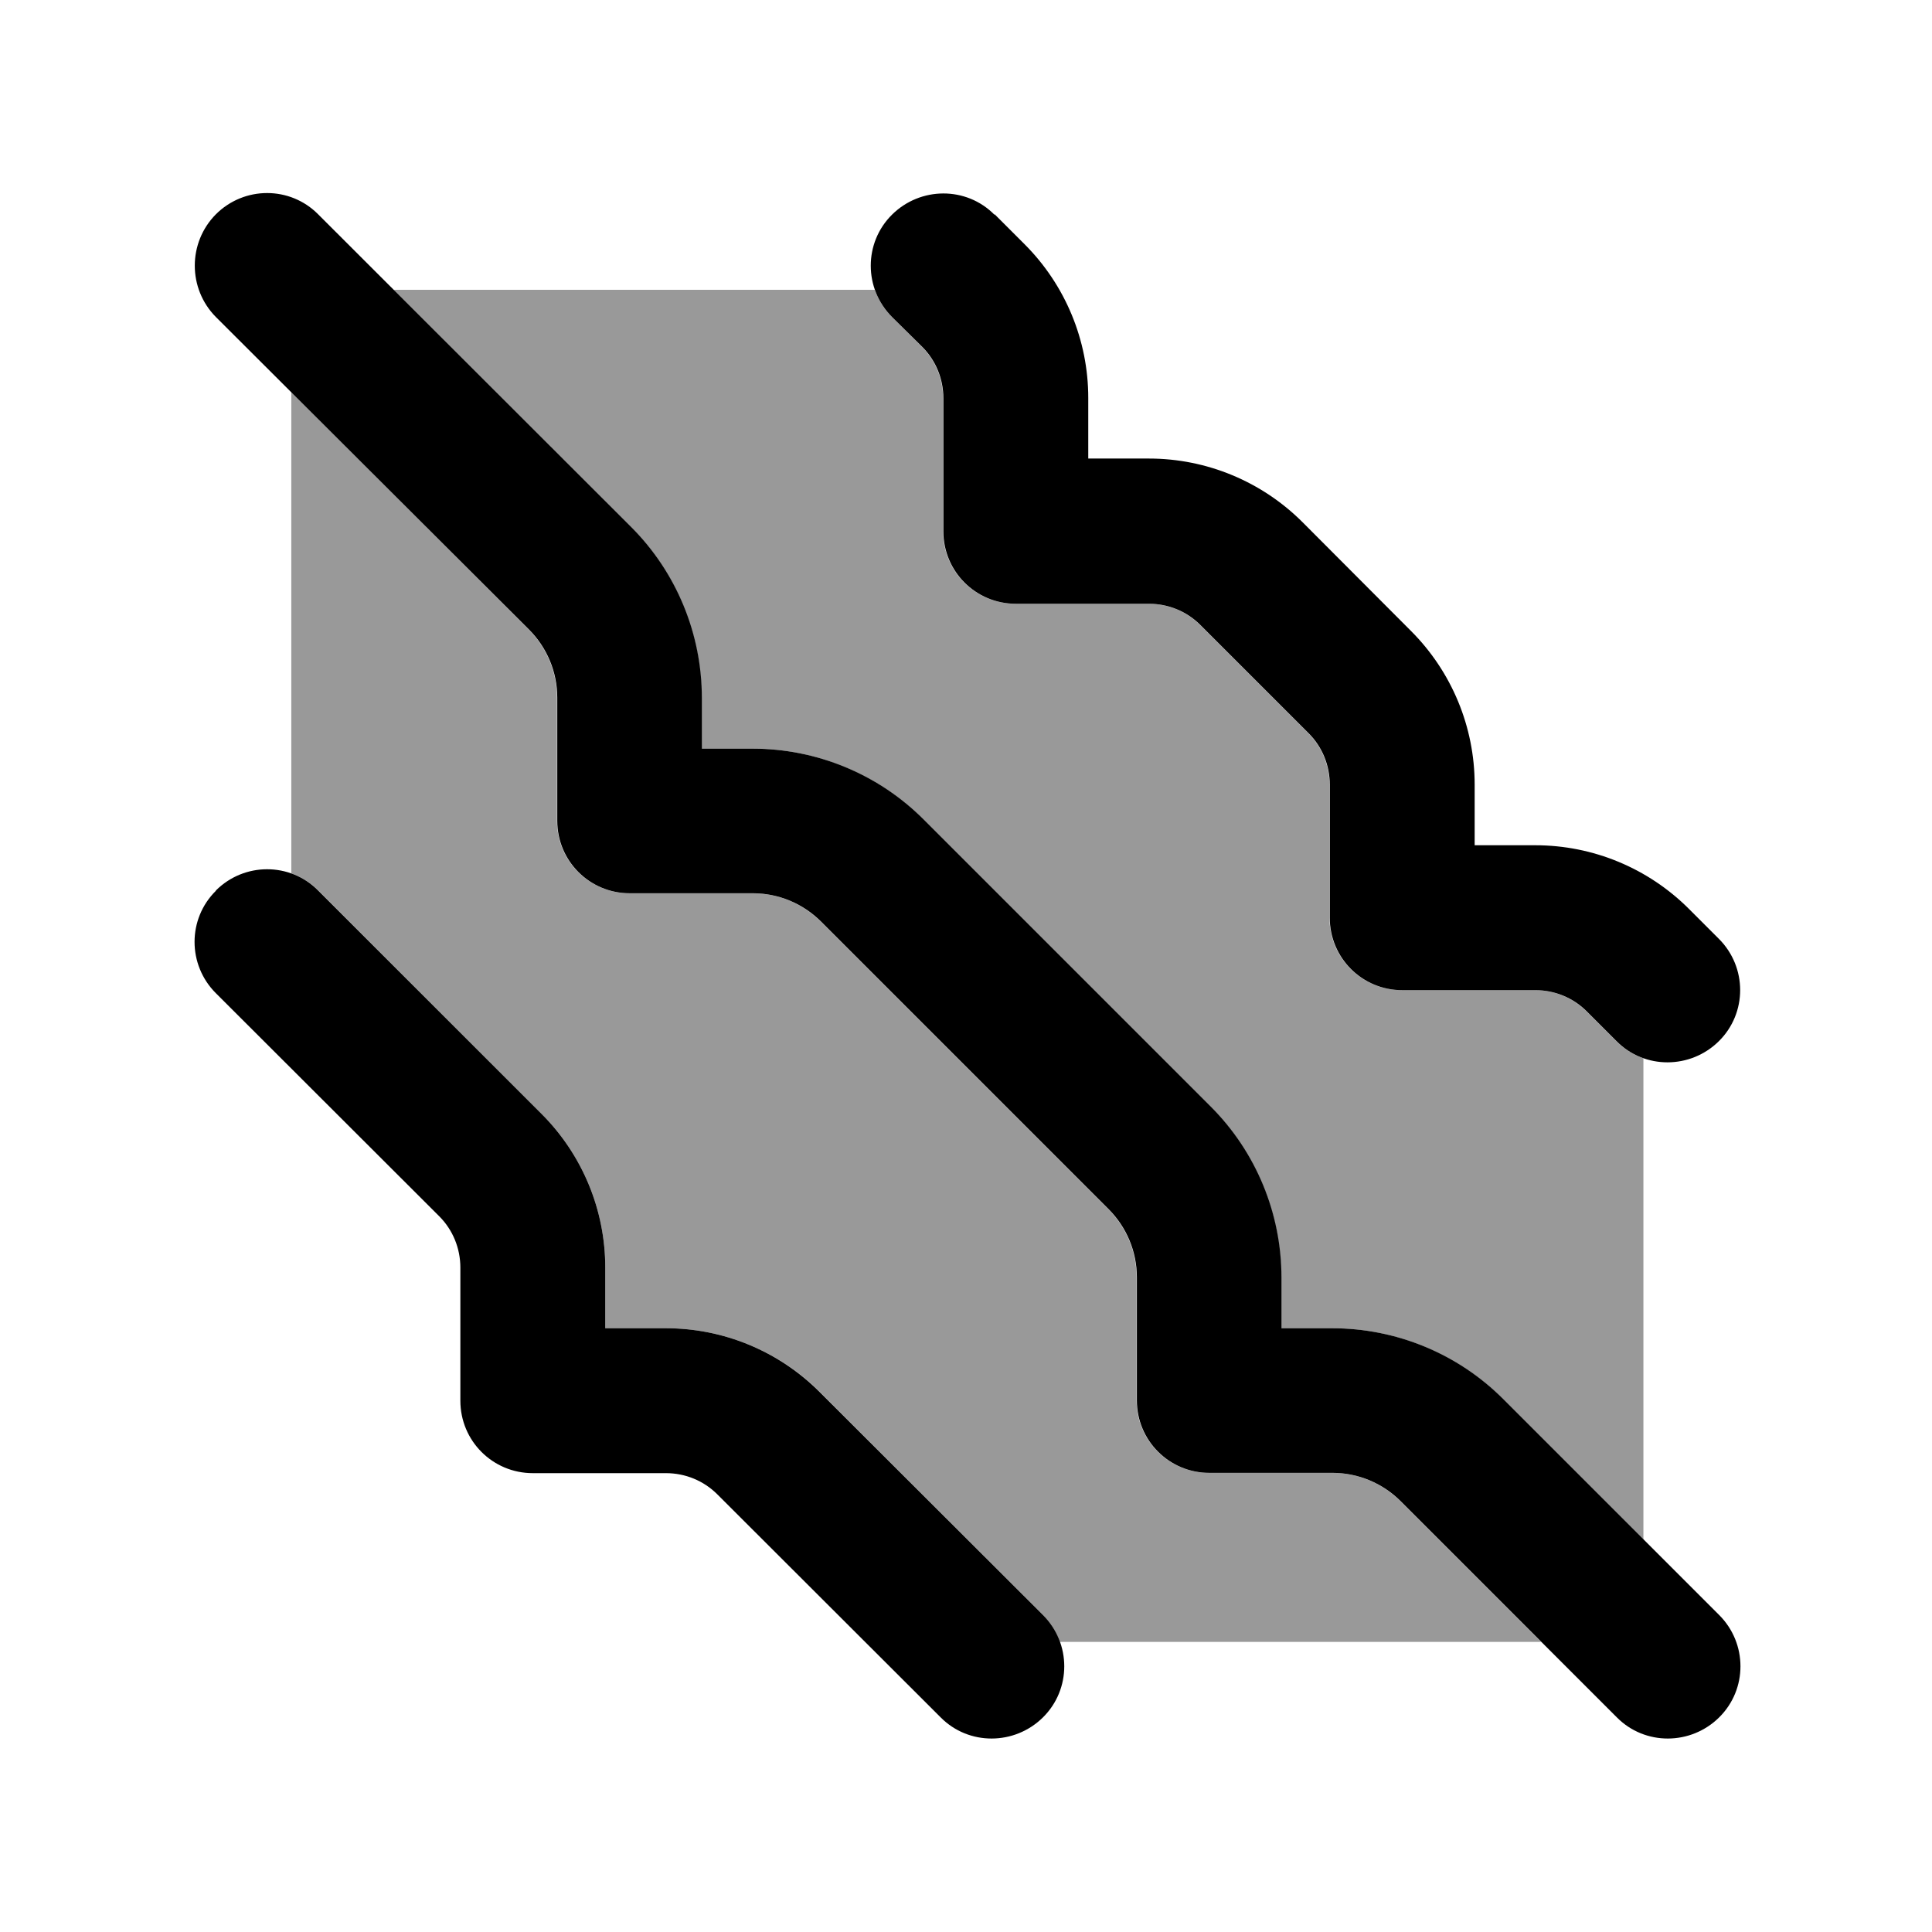
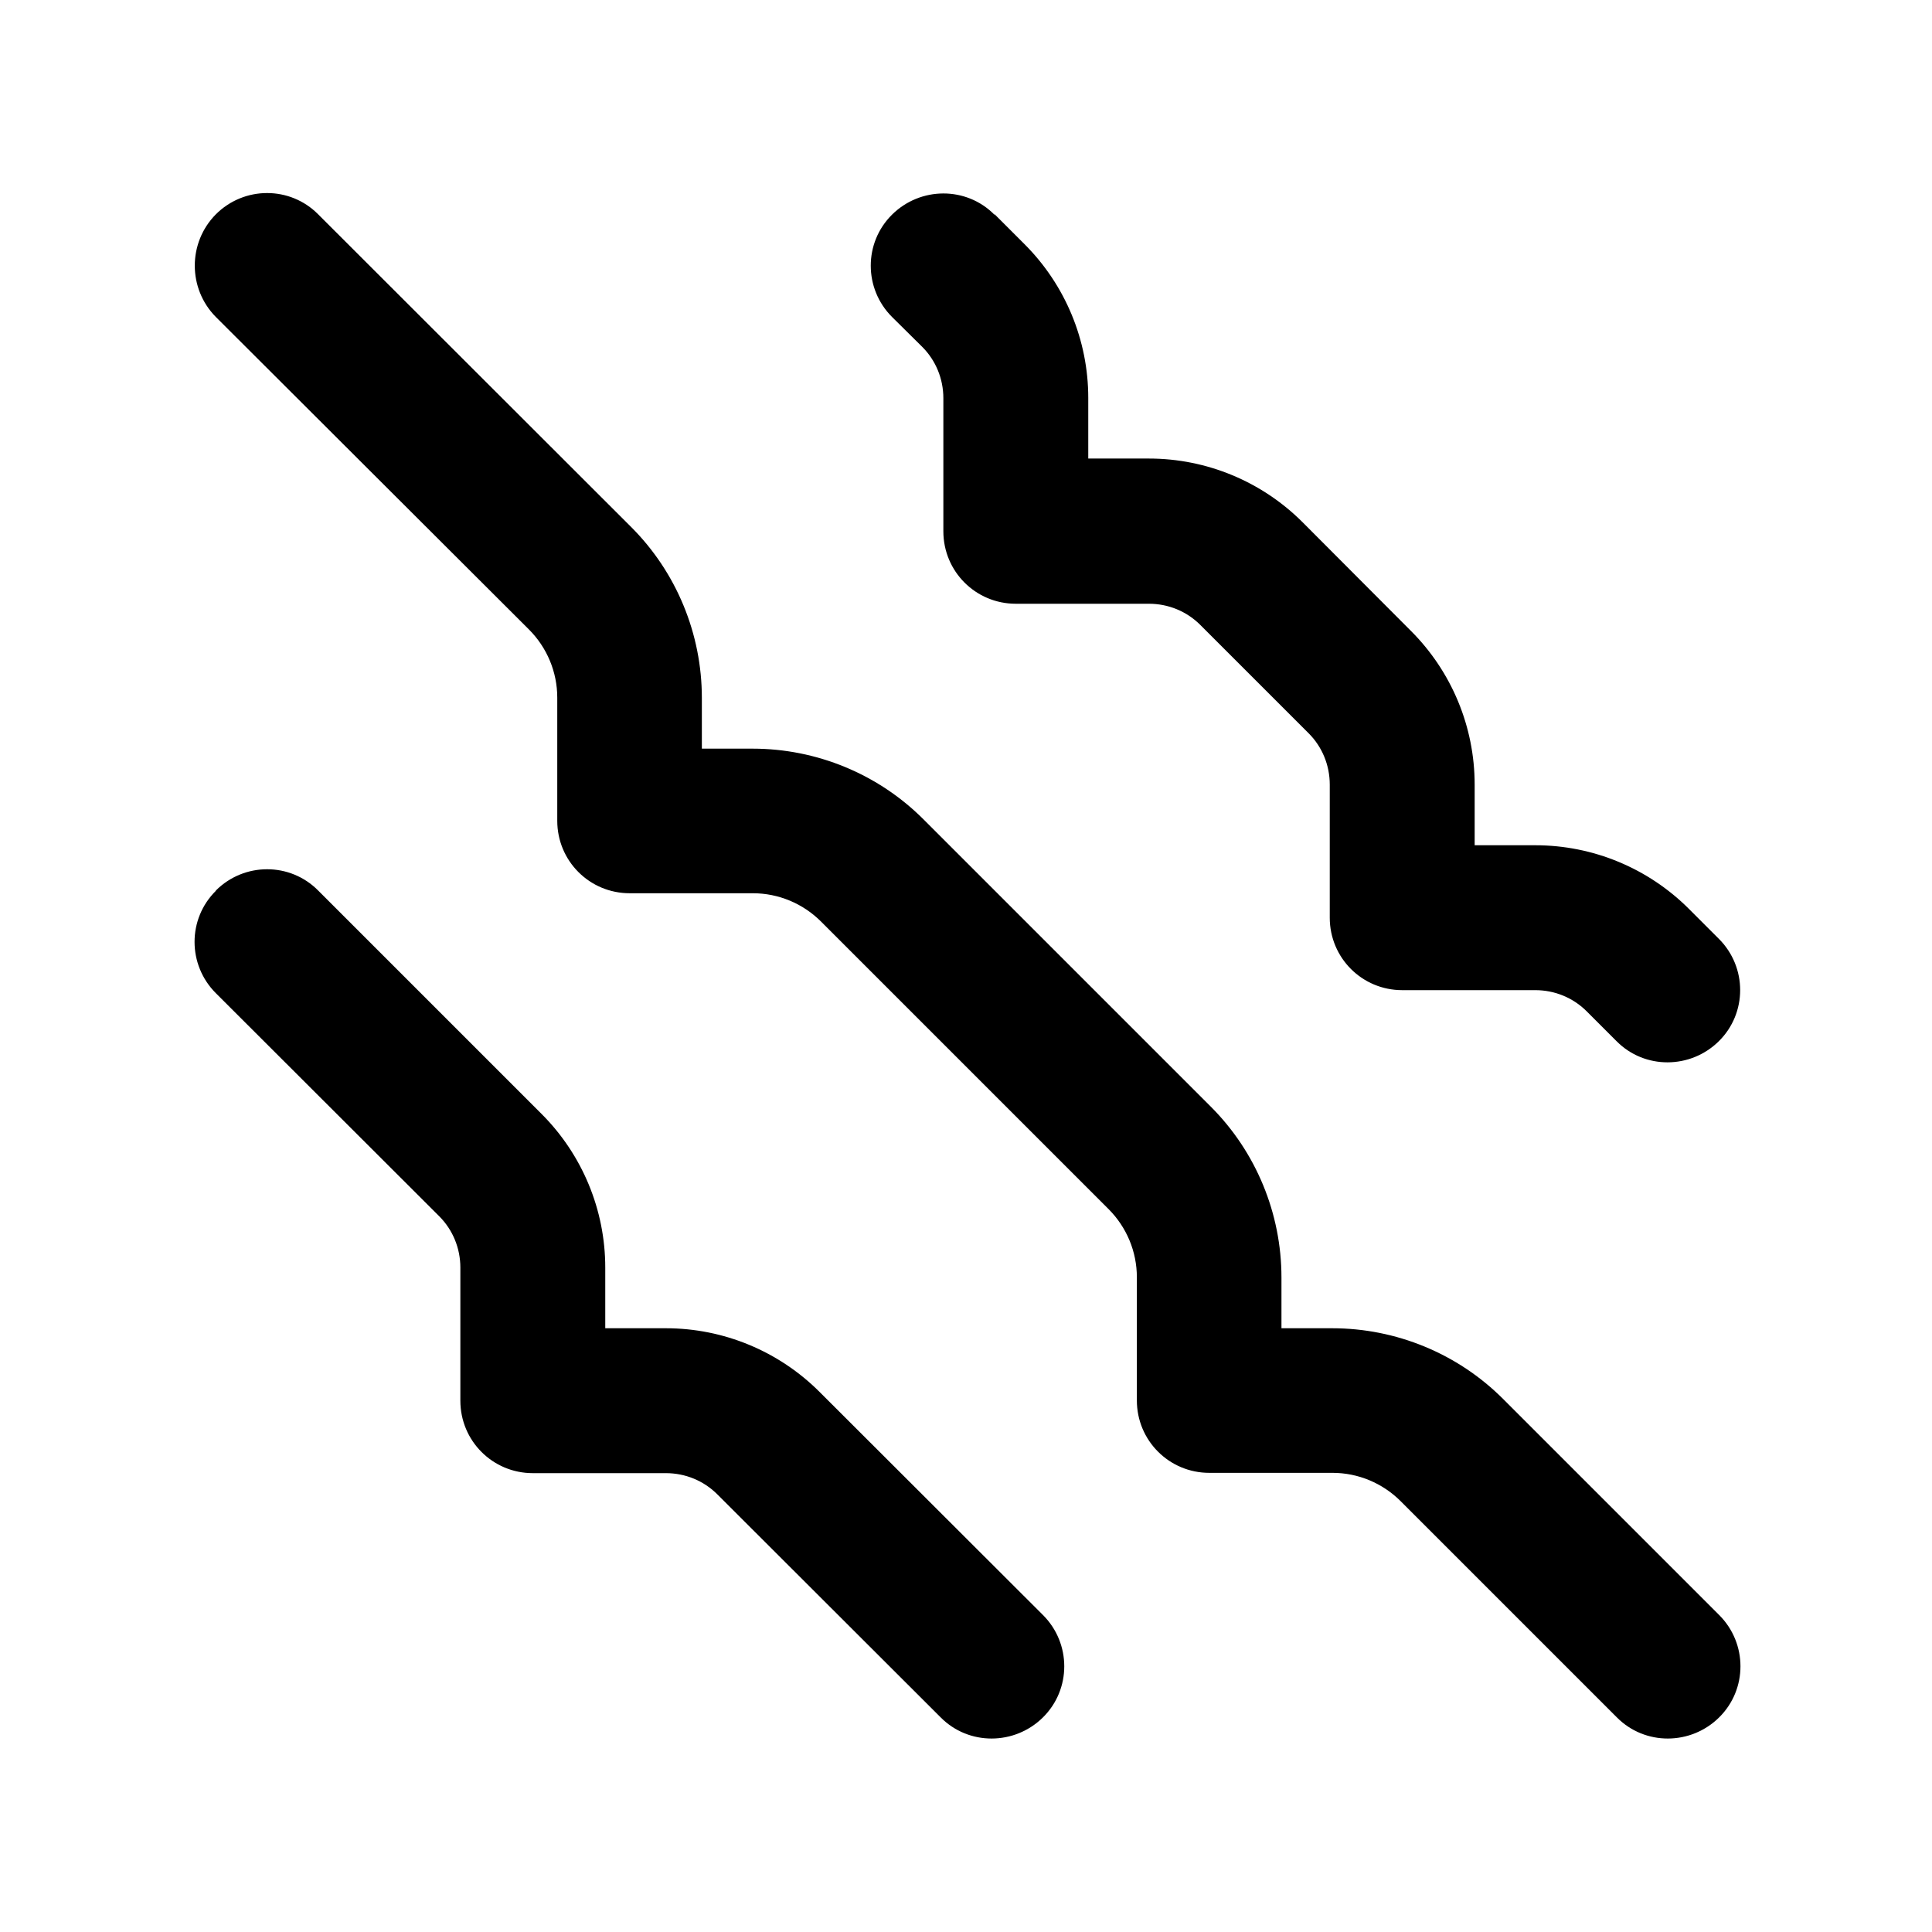
<svg xmlns="http://www.w3.org/2000/svg" viewBox="0 0 640 640">
-   <path opacity=".4" fill="currentColor" d="M96.5 129.9L175.1 208.5C181.1 214.5 184.5 222.6 184.5 231.1L184.5 271.9C184.5 285.2 195.2 295.9 208.5 295.9L249.3 295.9C257.8 295.9 265.9 299.3 271.9 305.3L367.1 400.5C373.1 406.5 376.5 414.6 376.5 423.1L376.5 463.9C376.5 477.2 387.2 487.9 400.5 487.9L441.3 487.9C449.8 487.9 457.9 491.3 463.9 497.3L510.5 543.9L351.1 543.9C349.9 540.6 348.1 537.6 345.4 534.9L271.5 461C258 447.6 239.7 440 220.6 440L200.5 440L200.5 419.9C200.5 400.8 192.9 382.5 179.4 369L105.5 295C102.9 292.4 99.8 290.5 96.5 289.3L96.5 129.9zM130.4 96L289.8 96C291 99.3 292.8 102.4 295.5 105L305.4 114.9C309.9 119.4 312.4 125.5 312.4 131.9L312.4 176C312.4 189.3 323.1 200 336.4 200L380.5 200C386.9 200 393 202.5 397.5 207L433.4 242.9C437.9 247.4 440.4 253.5 440.4 259.9L440.4 304C440.4 317.3 451.1 328 464.4 328L508.5 328C514.9 328 521 330.5 525.5 335L535.4 344.9C538 347.5 541.1 349.4 544.4 350.6L544.4 510L497.8 463.4C482.8 448.4 462.4 440 441.2 440L424.4 440L424.4 423.2C424.4 402 416 381.6 401 366.6L305.8 271.4C290.8 256.4 270.4 248 249.2 248L232.4 248L232.4 231.2C232.4 210 224 189.6 209 174.6L130.4 96z" />
  <path fill="currentColor" d="M71.5 71C80.9 61.6 96.1 61.6 105.4 71L209.1 174.6C224.1 189.6 232.5 210 232.5 231.2L232.5 248L249.3 248C270.5 248 290.9 256.4 305.9 271.4L401.1 366.6C416.1 381.6 424.5 402 424.5 423.2L424.5 440L441.3 440C462.5 440 482.9 448.4 497.9 463.4L569.5 535C578.9 544.4 578.9 559.6 569.5 568.9C560.1 578.2 544.9 578.3 535.6 568.9L464 497.3C458 491.3 449.9 487.9 441.4 487.9L400.6 487.9C387.3 487.9 376.6 477.2 376.6 463.9L376.6 423.1C376.6 414.6 373.2 406.5 367.2 400.5L272 305.3C266 299.3 257.9 295.9 249.4 295.9L208.6 295.9C195.3 295.9 184.6 285.2 184.6 271.9L184.6 231.1C184.6 222.6 181.2 214.5 175.2 208.5L71.5 105C62.2 95.6 62.2 80.4 71.5 71zM71.5 295C80.9 285.6 96.1 285.6 105.4 295L179.4 369C192.9 382.5 200.5 400.8 200.5 419.9L200.5 440L220.6 440C239.7 440 258 447.6 271.5 461.1L345.5 535C354.9 544.4 354.9 559.6 345.5 568.9C336.1 578.2 320.9 578.3 311.6 568.9L237.6 495C233.1 490.5 227 488 220.6 488L176.5 488C163.2 488 152.5 477.3 152.5 464L152.5 419.9C152.5 413.5 150 407.4 145.5 402.9L71.5 329C62.1 319.6 62.1 304.4 71.5 295.1zM329.5 71L339.4 80.9C352.9 94.4 360.5 112.7 360.5 131.8L360.5 151.9L380.6 151.9C399.7 151.9 418 159.5 431.5 173L467.4 209C480.9 222.5 488.5 240.8 488.5 259.9L488.5 280L508.6 280C527.7 280 546 287.6 559.5 301.1L569.4 311C578.8 320.4 578.8 335.6 569.4 344.9C560 354.2 544.8 354.3 535.5 344.9L525.6 335C521.1 330.5 515 328 508.6 328L464.5 328C451.2 328 440.5 317.3 440.5 304L440.5 259.9C440.5 253.5 438 247.4 433.5 242.9L397.6 207C393.1 202.5 387 200 380.6 200L336.5 200C323.2 200 312.5 189.3 312.5 176L312.5 131.9C312.5 125.5 310 119.4 305.5 114.9L295.5 105C286.1 95.6 286.1 80.4 295.5 71.1C304.9 61.8 320.1 61.7 329.4 71.1z" />
</svg>